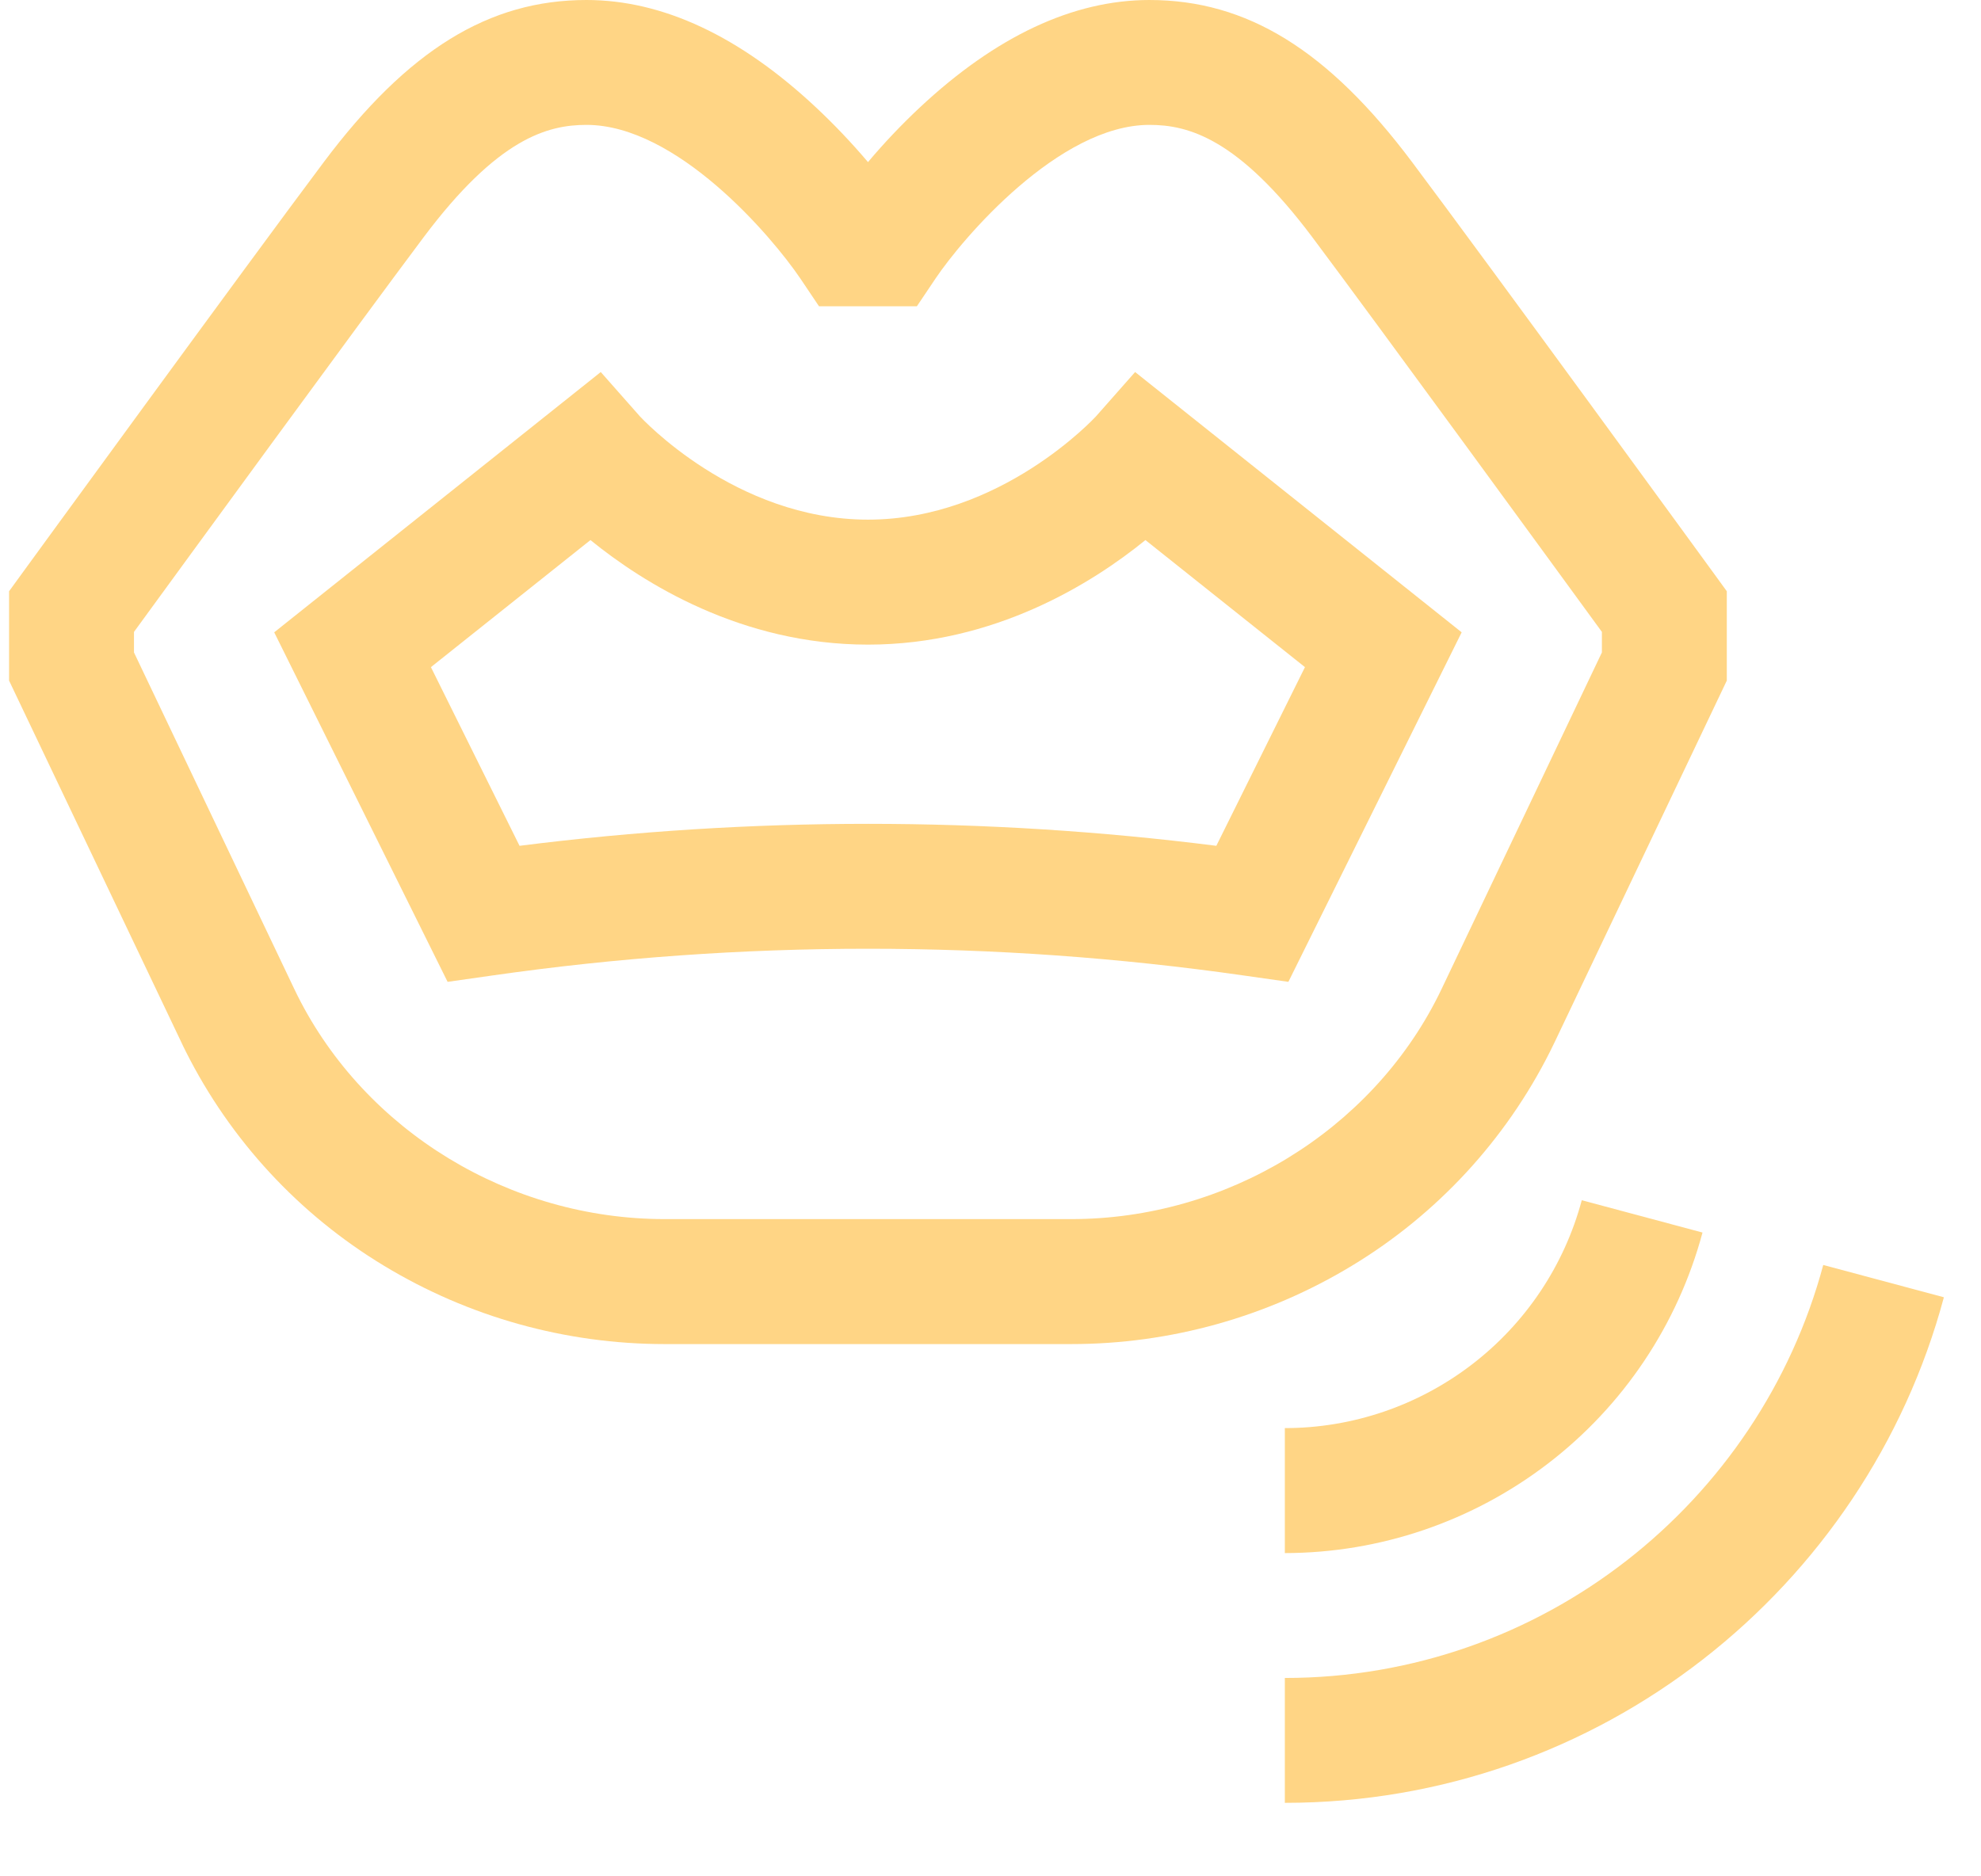
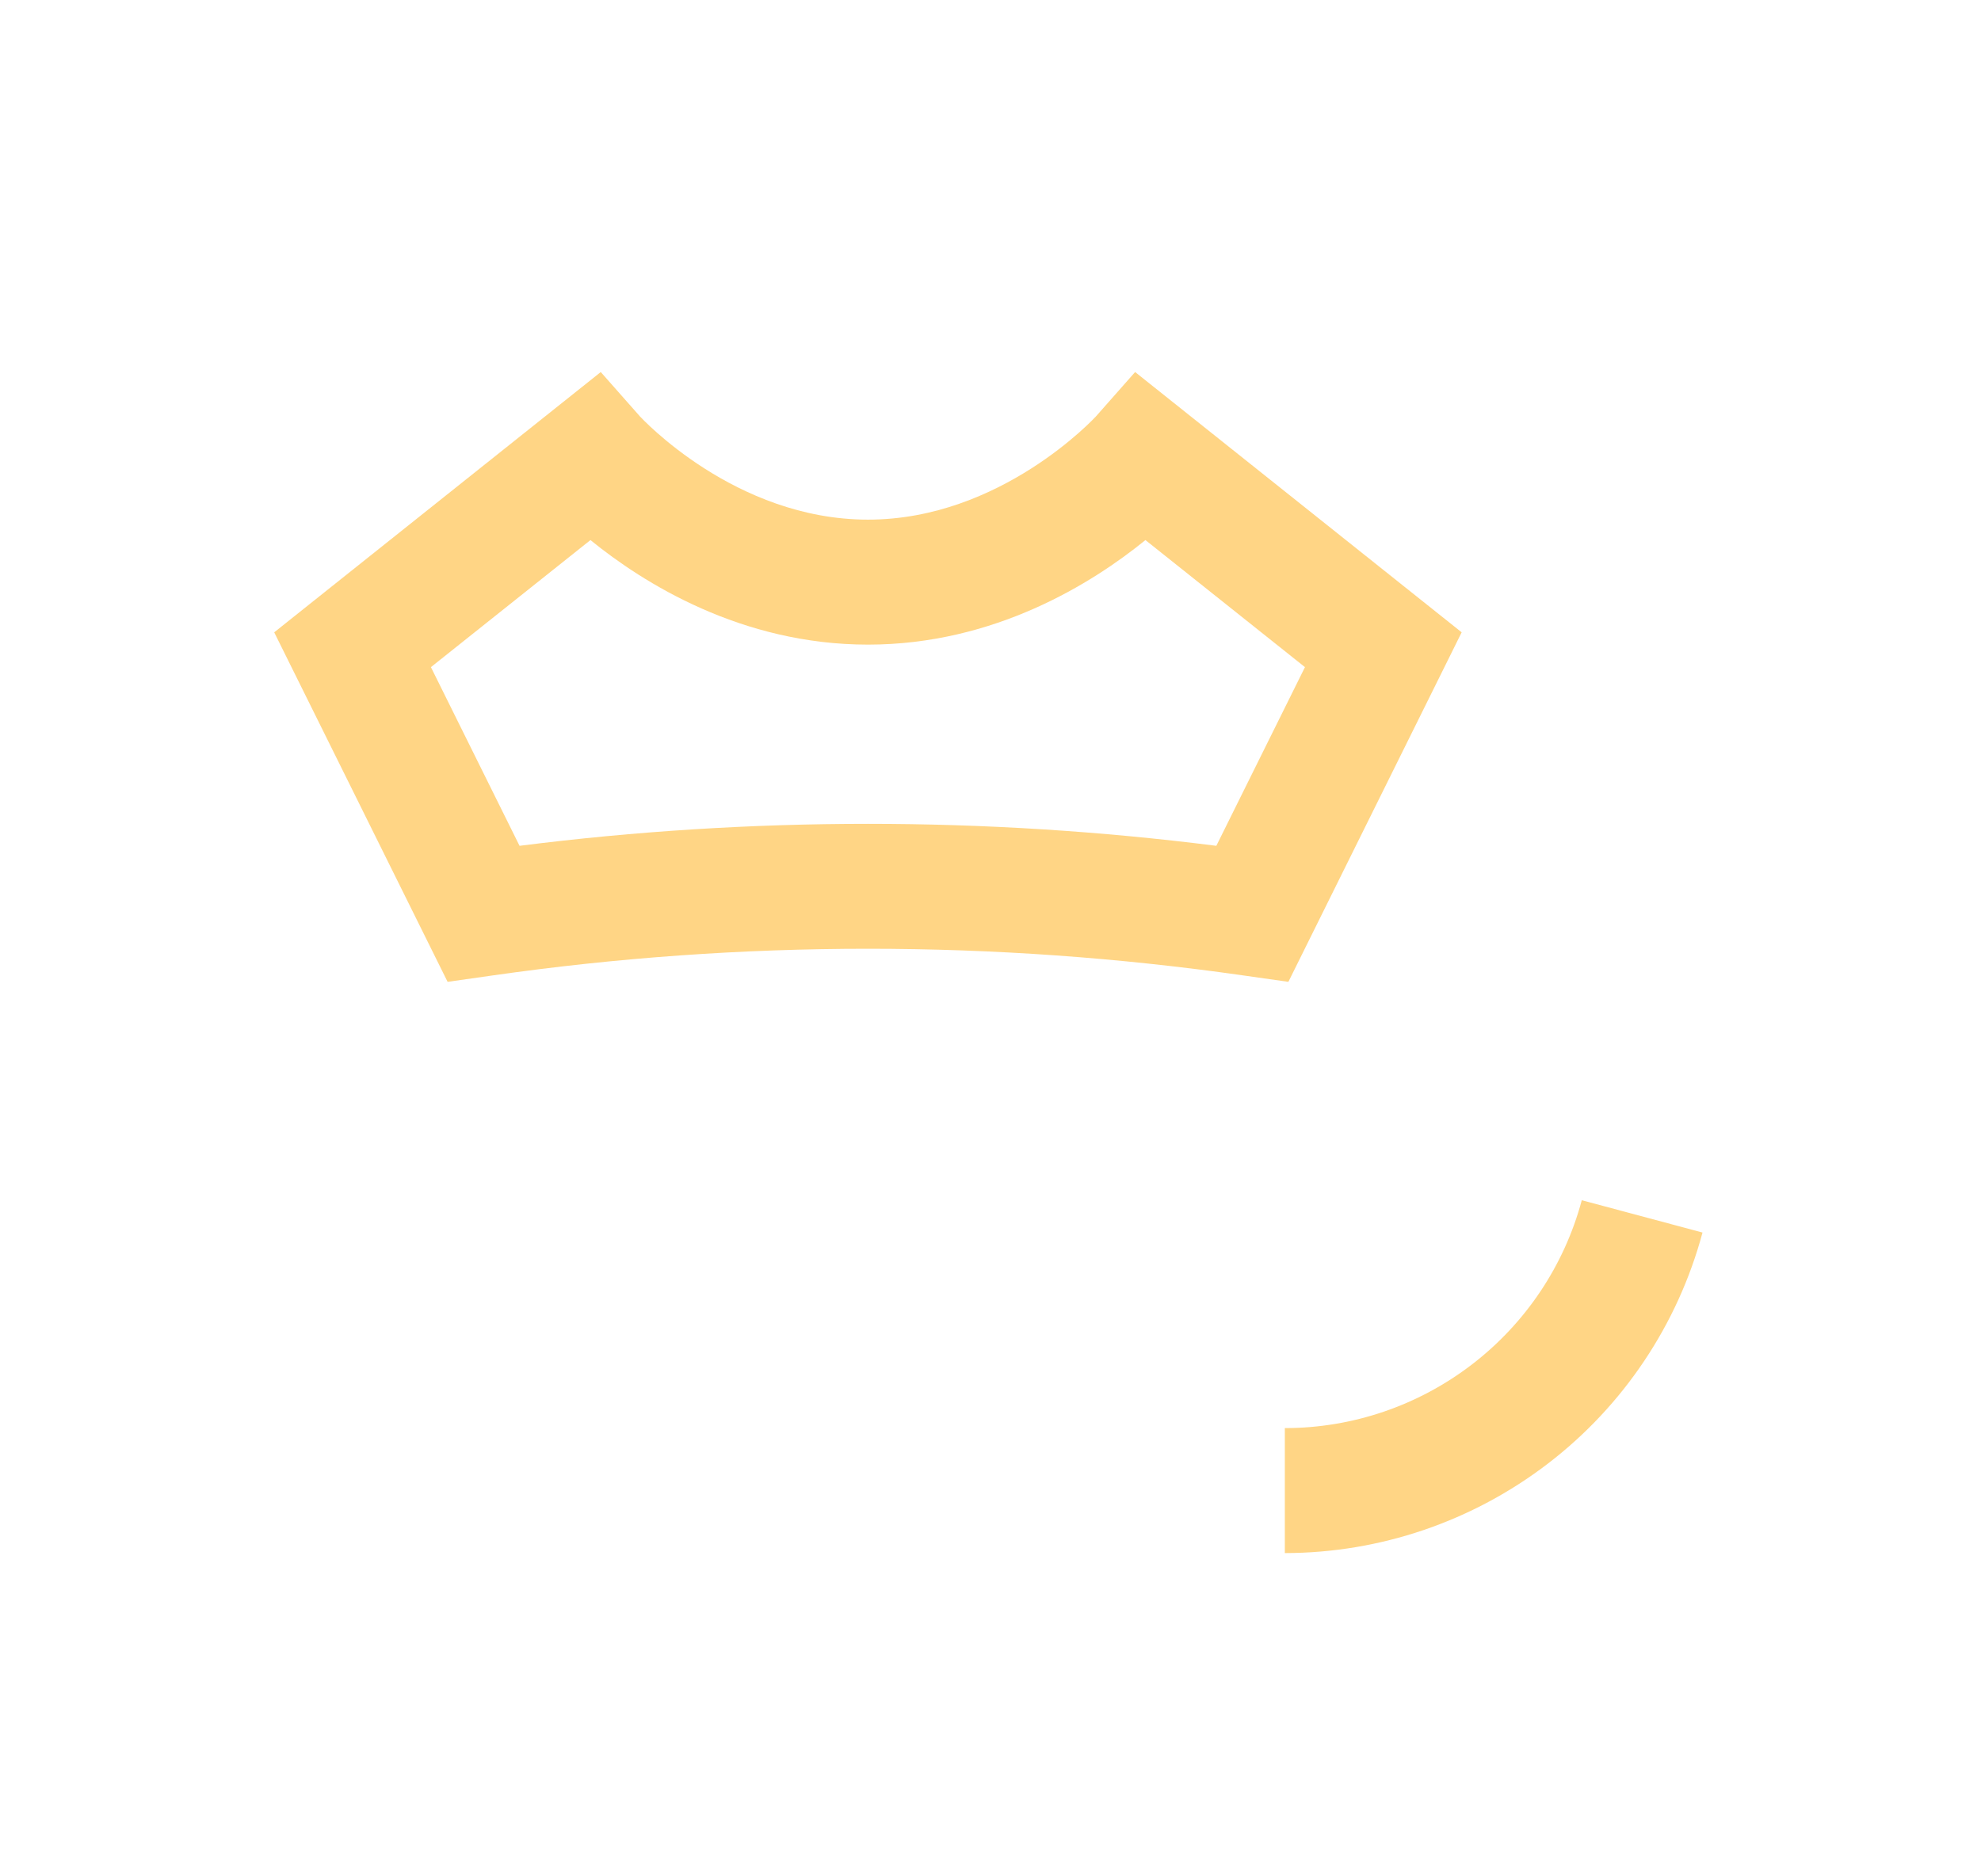
<svg xmlns="http://www.w3.org/2000/svg" width="19" height="18" viewBox="0 0 19 18" fill="none">
  <g id="Group 18">
-     <path id="Vector" d="M14.866 10.089C14.882 10.057 14.898 10.025 14.913 9.993L16.562 6.529V5.672L16.448 5.515C16.426 5.485 14.274 2.529 13.545 1.557C12.738 0.48 11.96 3.74243e-05 11.024 3.74243e-05C10.294 3.74243e-05 9.553 0.347 8.821 1.032C8.646 1.196 8.48 1.371 8.325 1.555C8.169 1.371 8.003 1.196 7.828 1.032C7.097 0.347 6.356 0 5.625 0C4.689 0 3.911 0.48 3.104 1.557C2.375 2.529 0.223 5.485 0.201 5.515L0.087 5.672V6.529L1.736 9.992C1.751 10.025 1.767 10.057 1.783 10.089C2.21 10.938 2.868 11.65 3.682 12.142C4.494 12.634 5.425 12.894 6.375 12.894H10.275C11.224 12.894 12.155 12.634 12.967 12.142C13.781 11.65 14.439 10.938 14.866 10.089ZM6.375 11.695C4.889 11.695 3.507 10.854 2.854 9.552C2.842 9.527 2.83 9.502 2.818 9.478L1.285 6.259V6.062C1.742 5.435 3.436 3.112 4.063 2.276C4.775 1.326 5.252 1.198 5.625 1.198C6.491 1.198 7.4 2.263 7.677 2.673L7.855 2.938H8.794L8.972 2.673C9.229 2.29 10.156 1.198 11.024 1.198C11.397 1.198 11.875 1.326 12.587 2.276C13.213 3.112 14.907 5.435 15.364 6.062V6.259L13.831 9.478C13.819 9.503 13.807 9.527 13.795 9.552C13.142 10.854 11.76 11.695 10.275 11.695H6.375Z" fill="#FFD585" />
    <path id="Vector_2" d="M10.887 3.569L10.51 3.996C10.501 4.005 9.599 4.985 8.325 4.985C7.046 4.985 6.147 4.003 6.139 3.996L5.762 3.569L2.63 6.066L4.293 9.419L4.722 9.358C7.111 9.016 9.538 9.016 11.928 9.358L12.357 9.419L14.019 6.066L10.887 3.569ZM11.666 8.114C9.447 7.833 7.202 7.833 4.983 8.114L4.133 6.4L5.663 5.181C6.171 5.594 7.11 6.184 8.325 6.184C9.539 6.184 10.478 5.594 10.986 5.181L12.516 6.4L11.666 8.114ZM12.323 13.7V14.899C13.235 14.898 14.122 14.596 14.847 14.04C15.571 13.485 16.092 12.706 16.329 11.824L15.171 11.514C15.003 12.141 14.632 12.695 14.117 13.09C13.602 13.485 12.972 13.7 12.323 13.7Z" fill="#FFD585" />
-     <path id="Vector_3" d="M17.487 12.135C16.875 14.414 14.792 16.097 12.323 16.097V17.295C15.345 17.295 17.896 15.235 18.644 12.445L17.487 12.135Z" fill="#FFD585" />
  </g>
</svg>